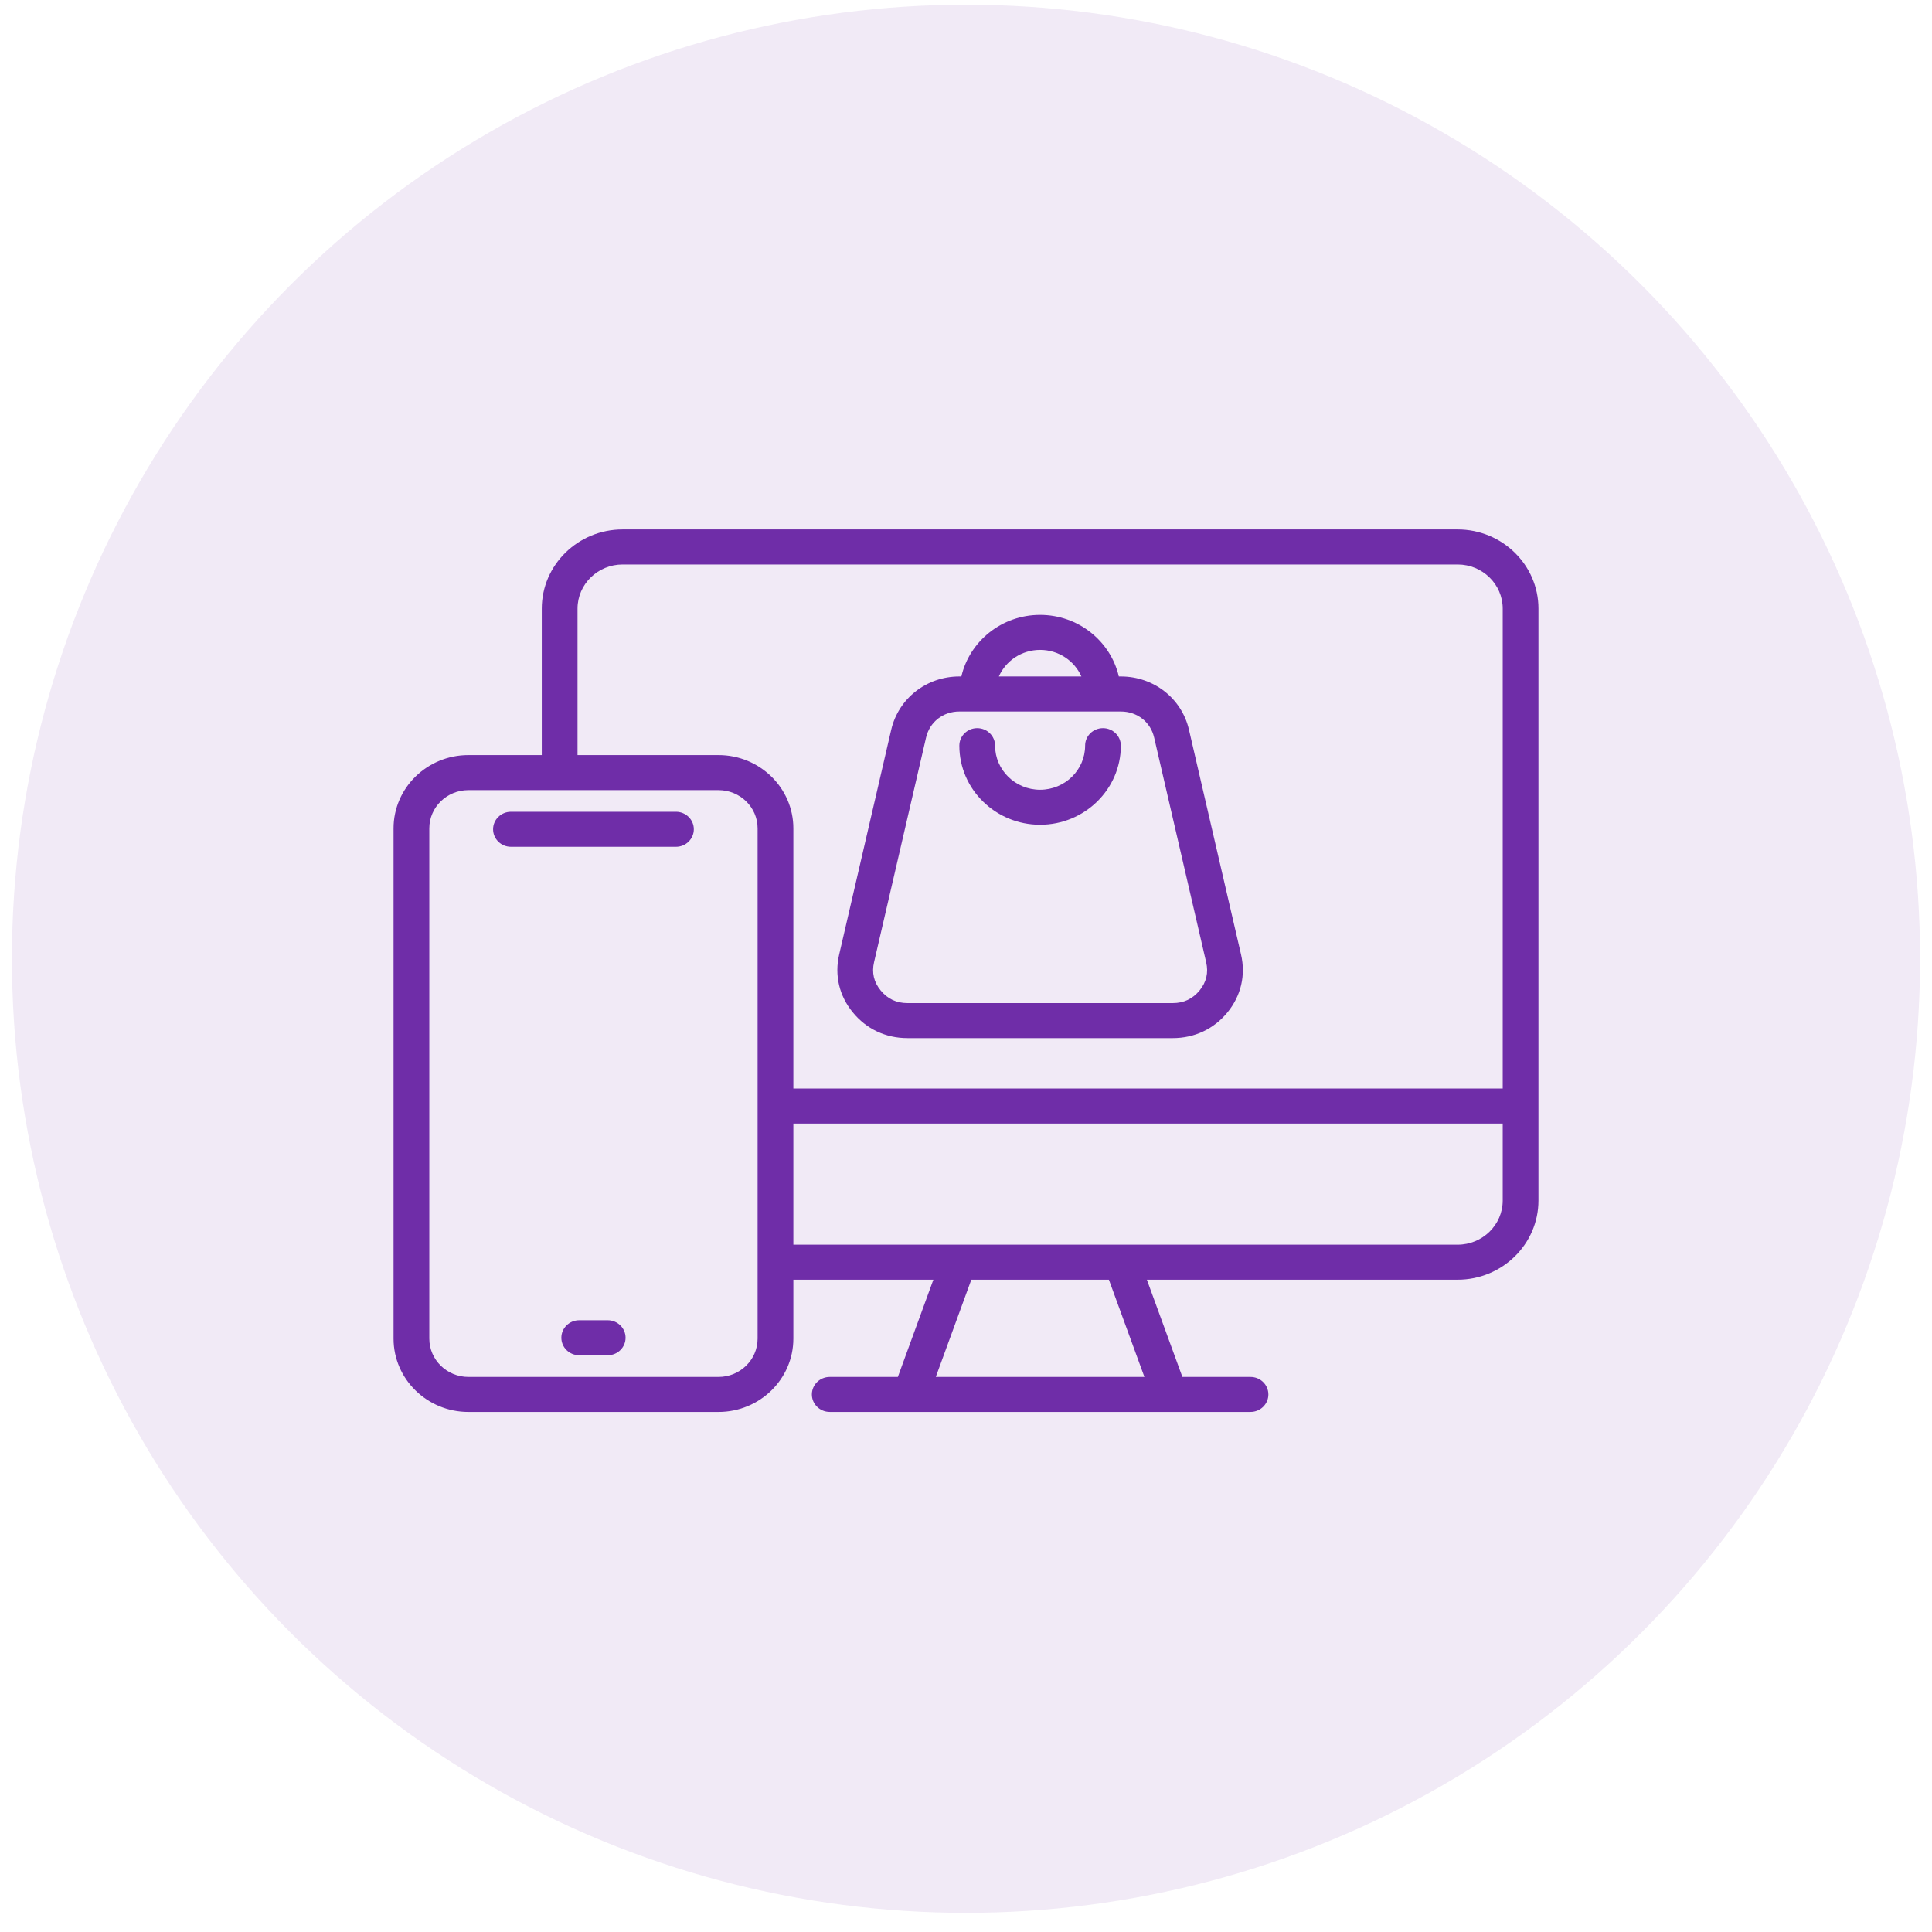
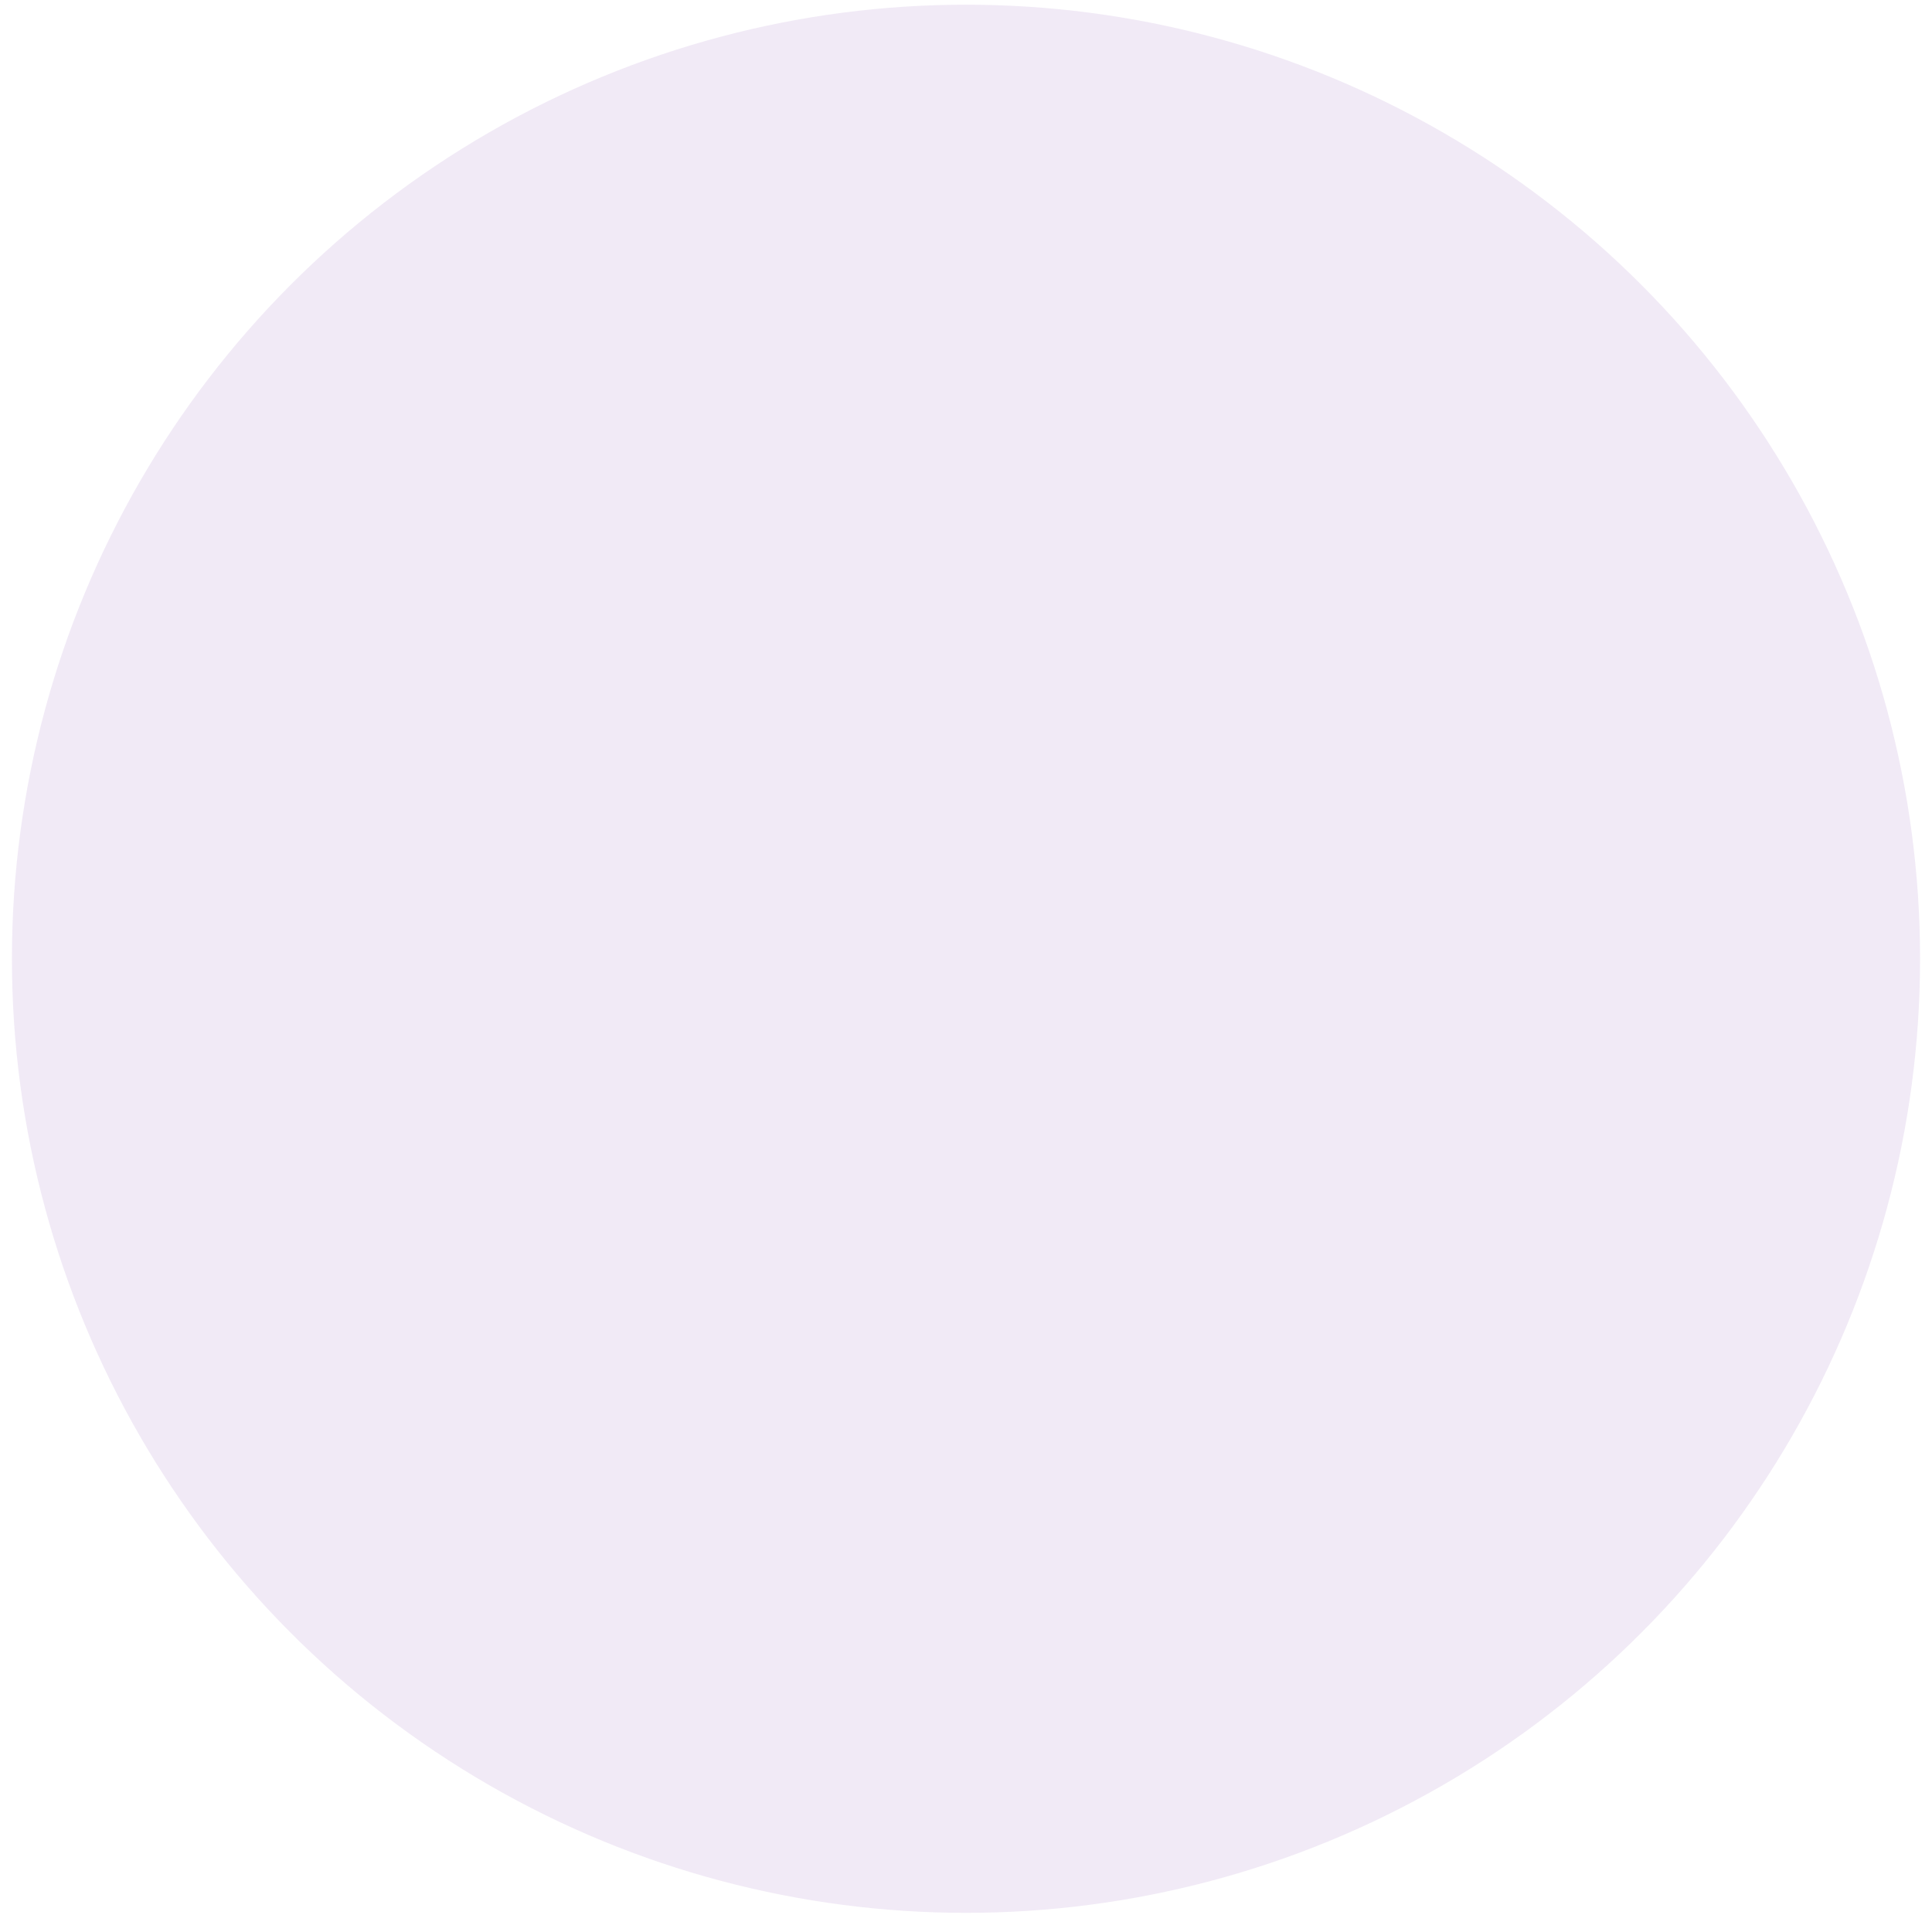
<svg xmlns="http://www.w3.org/2000/svg" width="81" height="81" viewBox="0 0 81 81" fill="none">
  <circle cx="40.5" cy="40.197" r="40" fill="#6F2DA8" fill-opacity="0.1" />
-   <path d="M61.113 22.197H26.102C24.234 22.197 22.714 23.686 22.714 25.516V31.657H19.639C17.908 31.657 16.5 33.035 16.5 34.729V56.123C16.5 57.818 17.908 59.197 19.639 59.197H30.123C31.854 59.197 33.262 57.818 33.262 56.123V53.652H39.132L37.643 57.729H34.787C34.373 57.729 34.038 58.058 34.038 58.463C34.038 58.868 34.374 59.196 34.787 59.196H52.428C52.842 59.196 53.177 58.868 53.177 58.463C53.177 58.058 52.841 57.729 52.428 57.729H49.572L48.083 53.652H61.112C62.98 53.652 64.5 52.163 64.5 50.333V25.516C64.501 23.686 62.98 22.197 61.113 22.197ZM24.213 25.516C24.213 24.496 25.061 23.666 26.102 23.666H61.113C62.154 23.666 63.002 24.496 63.002 25.516V45.637H33.262V34.729C33.262 33.036 31.854 31.657 30.123 31.657H24.213V25.516ZM31.763 56.123C31.763 57.008 31.027 57.729 30.123 57.729H19.639C18.735 57.729 17.999 57.008 17.999 56.123V34.729C17.999 33.845 18.735 33.126 19.639 33.126H30.123C31.027 33.126 31.763 33.845 31.763 34.729V56.123ZM47.98 57.729H39.234L40.723 53.652H46.491L47.98 57.729ZM61.113 52.184H33.262V47.105H63.002V50.333C63.002 51.353 62.154 52.184 61.113 52.184ZM38.042 43.523H49.172C50.079 43.523 50.893 43.14 51.463 42.443C52.031 41.747 52.233 40.887 52.031 40.017L49.849 30.598C49.547 29.281 48.372 28.361 46.992 28.361H46.907C46.565 26.885 45.215 25.779 43.606 25.779C41.998 25.779 40.648 26.885 40.306 28.361H40.221C38.845 28.361 37.67 29.281 37.364 30.597L35.183 40.017C34.981 40.889 35.184 41.75 35.753 42.442C36.32 43.139 37.133 43.523 38.042 43.523ZM43.607 27.247C44.382 27.247 45.047 27.706 45.338 28.361H41.877C42.167 27.706 42.833 27.247 43.607 27.247ZM36.645 40.342L38.826 30.922C38.978 30.269 39.539 29.83 40.221 29.83H46.993C47.677 29.83 48.238 30.268 48.388 30.922L50.569 40.343C50.671 40.779 50.578 41.177 50.293 41.525C50.005 41.877 49.628 42.055 49.172 42.055H38.042C37.586 42.055 37.21 41.878 36.922 41.524C36.637 41.176 36.543 40.779 36.645 40.342ZM40.221 31.262C40.221 30.856 40.557 30.528 40.97 30.528C41.384 30.528 41.719 30.857 41.719 31.262C41.719 32.281 42.566 33.11 43.606 33.11C44.647 33.11 45.494 32.281 45.494 31.262C45.494 30.856 45.829 30.528 46.243 30.528C46.656 30.528 46.992 30.857 46.992 31.262C46.992 33.09 45.473 34.578 43.606 34.578C41.74 34.578 40.221 33.09 40.221 31.262ZM26.227 56.086C26.227 56.491 25.891 56.82 25.478 56.82H24.284C23.87 56.82 23.535 56.491 23.535 56.086C23.535 55.681 23.871 55.352 24.284 55.352H25.478C25.891 55.352 26.227 55.681 26.227 56.086ZM29.089 34.768C29.089 35.173 28.753 35.502 28.34 35.502H21.422C21.008 35.502 20.673 35.173 20.673 34.768C20.673 34.363 21.009 34.034 21.422 34.034H28.34C28.753 34.034 29.089 34.363 29.089 34.768Z" fill="#6F2DA8" />
</svg>